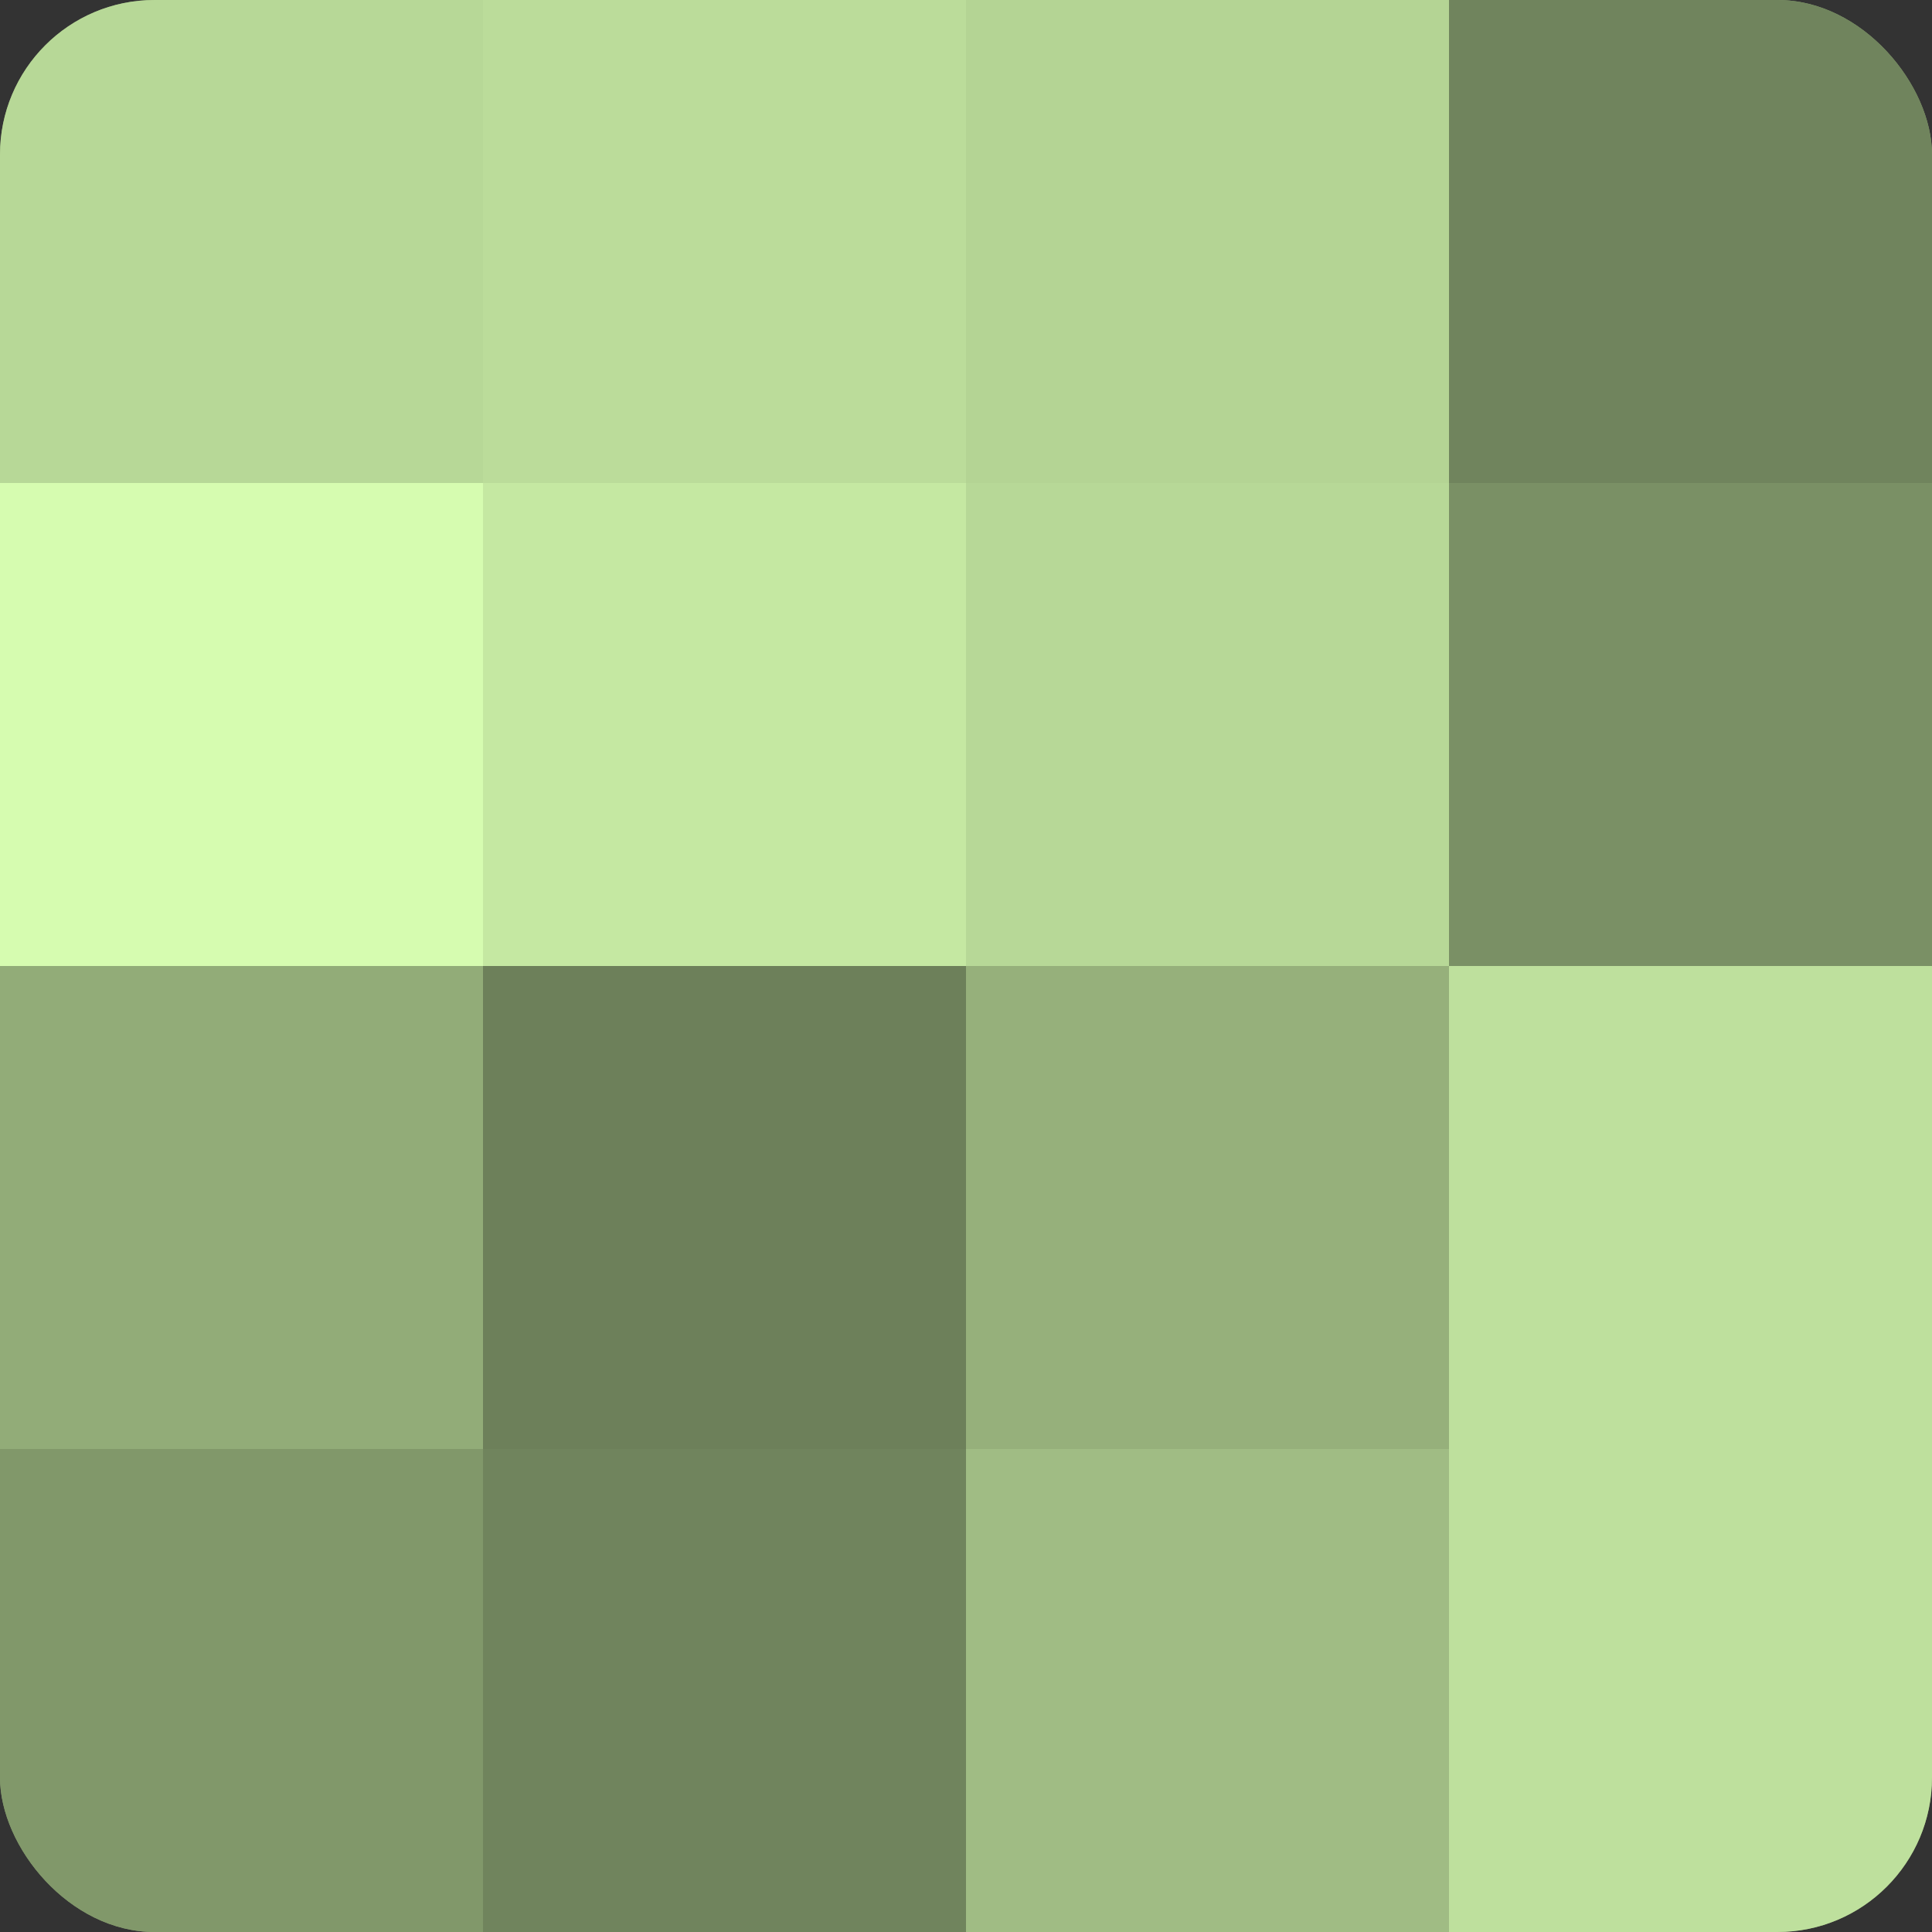
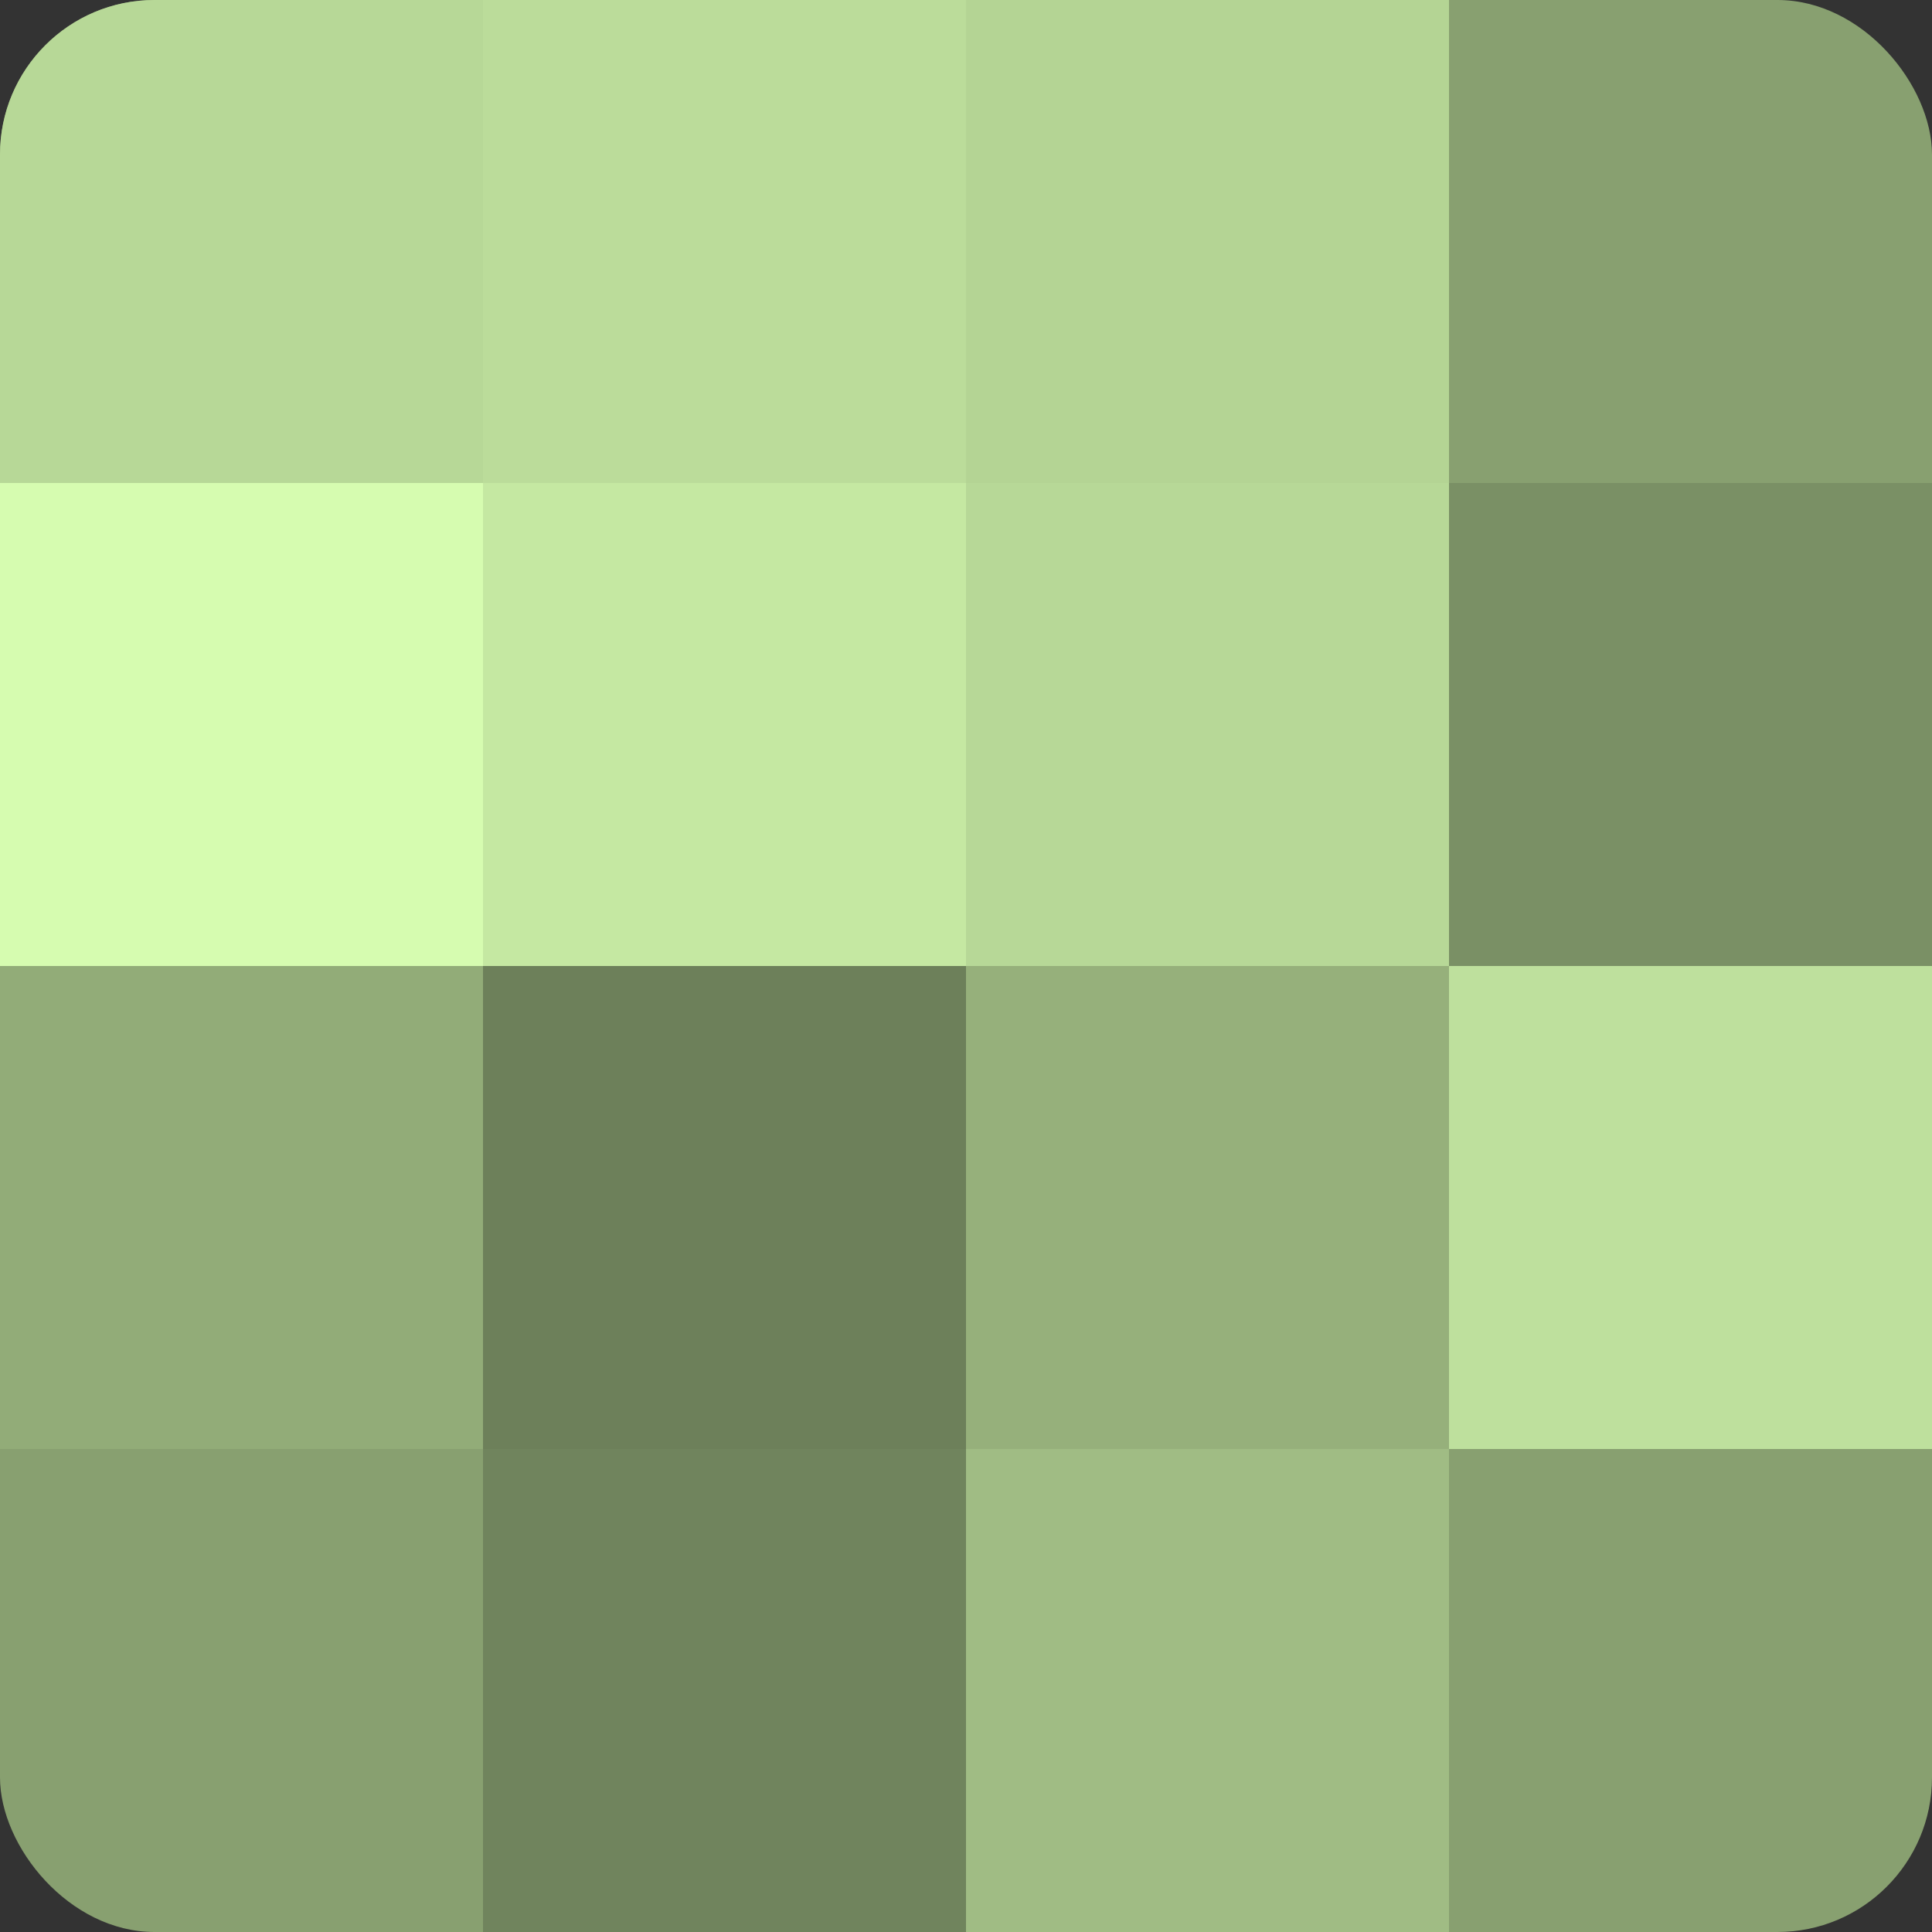
<svg xmlns="http://www.w3.org/2000/svg" width="60" height="60" viewBox="0 0 100 100" preserveAspectRatio="xMidYMid meet">
  <rect x="0" y="0" width="100" height="100" fill="#333333" stroke="none" />
  <defs>
    <clipPath id="c" width="100" height="100">
      <rect width="100" height="100" rx="8" ry="8" />
    </clipPath>
  </defs>
  <g clip-path="url(#c)">
    <rect width="100" height="100" fill="#88a070" />
    <rect width="25" height="25" fill="#b7d897" />
    <rect y="25" width="25" height="25" fill="#d6fcb0" />
    <rect y="50" width="25" height="25" fill="#92ac78" />
-     <rect y="75" width="25" height="25" fill="#81986a" />
    <rect x="25" width="25" height="25" fill="#bbdc9a" />
    <rect x="25" y="25" width="25" height="25" fill="#c5e8a2" />
    <rect x="25" y="50" width="25" height="25" fill="#6d805a" />
    <rect x="25" y="75" width="25" height="25" fill="#70845d" />
    <rect x="50" width="25" height="25" fill="#b4d494" />
    <rect x="50" y="25" width="25" height="25" fill="#b7d897" />
    <rect x="50" y="50" width="25" height="25" fill="#96b07b" />
    <rect x="50" y="75" width="25" height="25" fill="#a0bc84" />
-     <rect x="75" width="25" height="25" fill="#70845d" />
    <rect x="75" y="25" width="25" height="25" fill="#7a9065" />
    <rect x="75" y="50" width="25" height="25" fill="#bee09d" />
-     <rect x="75" y="75" width="25" height="25" fill="#bee09d" />
  </g>
</svg>